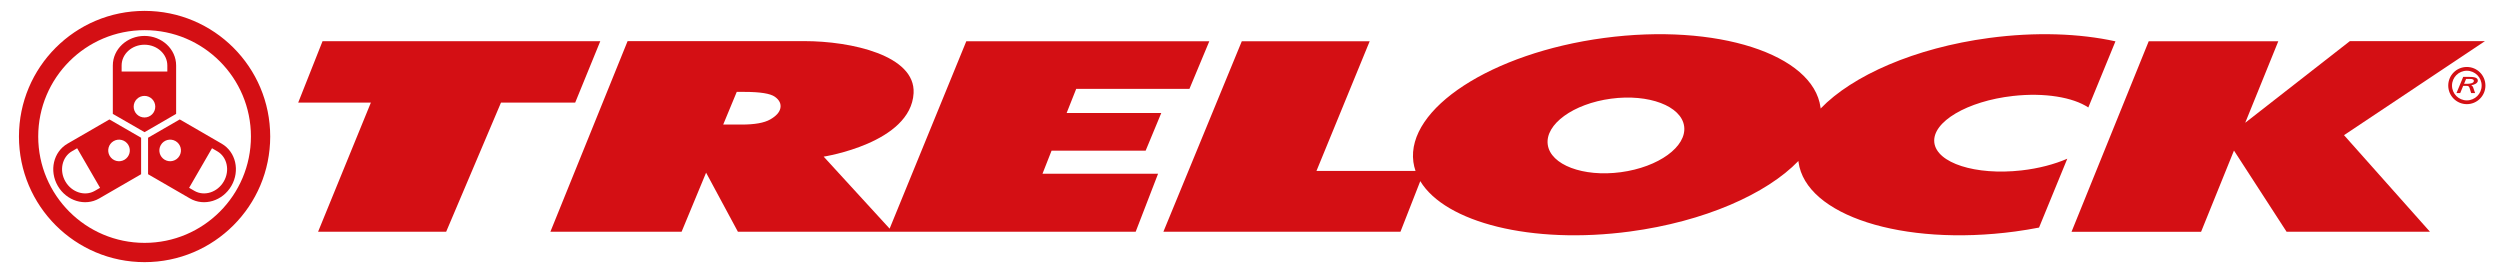
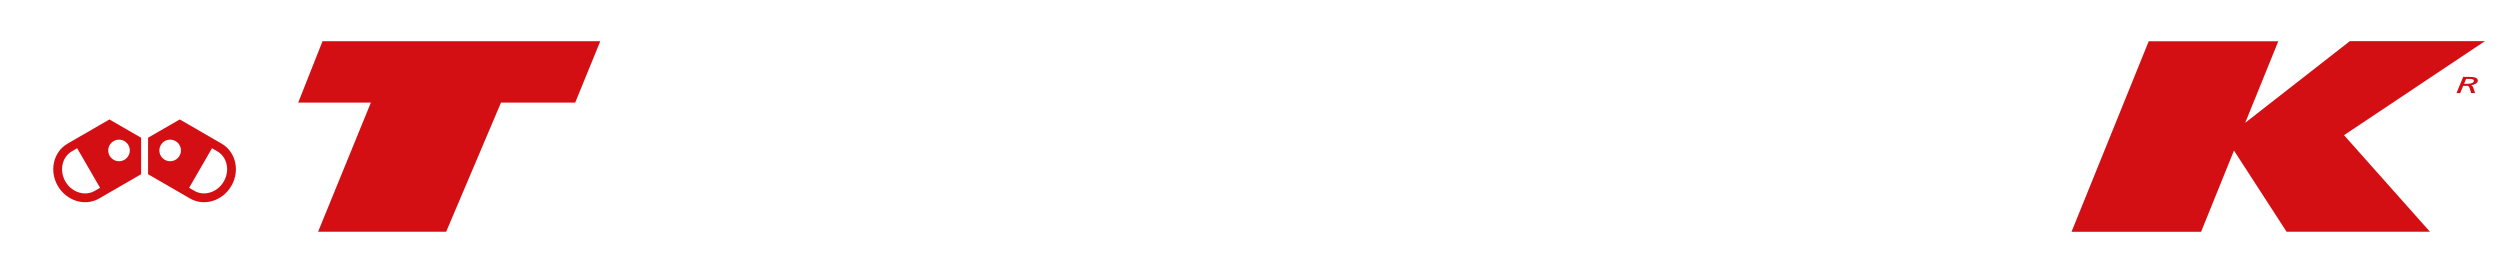
<svg xmlns="http://www.w3.org/2000/svg" version="1.1" width="1024" height="110" id="svg17746">
  <defs id="defs17748">
    <clipPath id="clipPath8450">
-       <path d="m 0,0 3274.016,0 0,419.528 L 0,419.528 0,0 z" id="path8452" />
-     </clipPath>
+       </clipPath>
  </defs>
  <g transform="translate(0,-658)" id="layer1">
    <g transform="matrix(4.061,0,0,-4.061,-12178.526,1905.156)" id="g17685">
      <g id="g17590">
        <g transform="translate(3059.445,302.953)" id="g8442">
          <path d="m 0,0 -2.531,-6.194 -7.484,0 -5.53,-13.026 -12.919,0 5.325,13.026 -7.33,0 L -28.014,0 0,0 z" id="path8444" style="fill:#d40f14;fill-opacity:1;fill-rule:nonzero;stroke:none" />
        </g>
        <g id="g8446">
          <g clip-path="url(#clipPath8450)" id="g8448">
            <g transform="translate(3118.866,298.139)" id="g8454">
-               <path d="m 0,0 2.005,4.805 -24.51,0 -7.734,-18.899 -6.652,7.262 c 0,0 8.798,1.359 9.07,6.403 0.206,3.816 -6.296,5.248 -11.025,5.248 l -17.821,0 -7.788,-19.228 13.234,0 2.471,5.959 3.208,-5.957 40.121,0 2.258,5.849 -11.658,0 0.915,2.325 9.489,0 1.577,3.801 -9.546,0 L -11.421,0 0,0 z m -41.256,-1.941 c -0.084,-0.418 -0.426,-0.798 -1.028,-1.141 -0.601,-0.344 -1.559,-0.515 -2.874,-0.515 l -1.866,0 1.366,3.295 0.771,0 c 1.591,0 2.615,-0.164 3.074,-0.49 0.458,-0.327 0.643,-0.71 0.557,-1.149" id="path8456" style="fill:#d40f14;fill-opacity:1;fill-rule:nonzero;stroke:none" />
-             </g>
+               </g>
            <g transform="translate(3201.934,297.427)" id="g8458">
              <path d="M 0,0 C 3.193,0.358 6.055,-0.136 7.596,-1.161 L 10.333,5.51 C 6.707,6.307 2.283,6.476 -2.408,5.849 -9.903,4.847 -16.2,2.061 -19.405,-1.268 c -0.003,0.033 -0.003,0.068 -0.008,0.102 -0.721,5.391 -10.498,8.531 -21.838,7.015 -11.34,-1.516 -19.949,-7.116 -19.229,-12.507 0.042,-0.31 0.117,-0.612 0.217,-0.907 l -9.993,0 5.368,13.081 -12.899,0 -7.907,-19.21 23.911,0 1.998,5.103 c 2.527,-4.178 11.239,-6.407 21.145,-5.082 7.494,1.001 13.792,3.787 16.996,7.117 0.003,-0.033 0.003,-0.068 0.008,-0.102 0.721,-5.391 10.498,-8.532 21.839,-7.015 0.824,0.109 1.629,0.247 2.422,0.398 l 2.851,6.947 C 4.18,-6.89 2.589,-7.315 0.842,-7.511 -3.774,-8.029 -7.705,-6.767 -7.938,-4.693 -8.171,-2.619 -4.617,-0.518 0,0 m -39.552,-7.689 c -3.8,-0.509 -7.103,0.74 -7.376,2.787 -0.274,2.048 2.584,4.12 6.384,4.628 3.8,0.508 7.101,-0.74 7.375,-2.788 0.274,-2.048 -2.584,-4.119 -6.383,-4.627" id="path8460" style="fill:#d40f14;fill-opacity:1;fill-rule:nonzero;stroke:none" />
            </g>
          </g>
        </g>
        <g transform="translate(3249.535,302.957)" id="g8462">
          <path d="m 0,0 -13.626,0 -10.554,-8.234 3.335,8.219 -13.069,0 -7.784,-19.213 13.068,0 3.316,8.192 5.307,-8.191 14.462,0 -8.67,9.743 L 0,0 z" id="path8464" style="fill:#d40f14;fill-opacity:1;fill-rule:nonzero;stroke:none" />
        </g>
      </g>
      <g transform="translate(3013.481,306.007)" id="g8618">
-         <path d="m 0,0 c -6.999,0 -12.671,-5.672 -12.671,-12.671 0,-6.998 5.672,-12.67 12.671,-12.67 6.998,0 12.671,5.672 12.671,12.67 C 12.671,-5.672 6.998,0 0,0 m 0,-23.398 c -5.924,0 -10.728,4.803 -10.728,10.727 0,5.925 4.804,10.728 10.728,10.728 5.925,0 10.727,-4.803 10.727,-10.728 0,-5.924 -4.802,-10.727 -10.727,-10.727" id="path8620" style="fill:#d40f14;fill-opacity:1;fill-rule:nonzero;stroke:none" />
-       </g>
+         </g>
      <g transform="translate(3013.471,303.482)" id="g8622">
-         <path d="m 0,0 c -1.764,0 -3.193,-1.334 -3.193,-2.979 l 0,-4.884 3.2,-1.844 3.185,1.843 0,4.885 C 3.192,-1.334 1.763,0 0,0 m 0,-8.226 c -0.602,0 -1.09,0.488 -1.09,1.089 0,0.601 0.488,1.089 1.09,1.089 0.602,0 1.089,-0.488 1.089,-1.089 0,-0.601 -0.487,-1.089 -1.089,-1.089 m 2.305,4.632 -4.61,10e-4 0,0.614 c 0,1.153 1.033,2.092 2.305,2.092 1.271,0 2.305,-0.939 2.305,-2.092 l 0,-0.615 z" id="path8624" style="fill:#d40f14;fill-opacity:1;fill-rule:nonzero;stroke:none" />
-       </g>
+         </g>
      <g transform="translate(3021.258,292.614)" id="g8626">
        <path d="M 0,0 -4.229,2.446 -7.426,0.6 l 0,-3.68 4.229,-2.446 C -1.773,-6.35 0.097,-5.781 0.979,-4.254 1.863,-2.729 1.423,-0.824 0,0 m -4.256,-1.226 c -0.301,-0.521 -0.966,-0.699 -1.488,-0.398 -0.52,0.301 -0.697,0.968 -0.396,1.489 0.301,0.52 0.966,0.698 1.488,0.397 0.52,-0.302 0.698,-0.968 0.396,-1.488 M 0.211,-3.81 c -0.636,-1.101 -1.965,-1.526 -2.964,-0.948 0,0 -0.21,0.121 -0.532,0.307 l 2.309,3.991 c 0.321,-0.187 0.531,-0.308 0.531,-0.308 0.999,-0.577 1.294,-1.942 0.656,-3.042" id="path8628" style="fill:#d40f14;fill-opacity:1;fill-rule:nonzero;stroke:none" />
      </g>
      <g transform="translate(3009.934,295.059)" id="g8630">
        <path d="M 0,0 -4.228,-2.446 C -5.652,-3.27 -6.091,-5.174 -5.209,-6.7 c 0.884,-1.526 2.754,-2.096 4.178,-1.271 l 4.228,2.445 0,3.68 L 0,0 z m -1.475,-7.204 c -0.999,-0.577 -2.329,-0.153 -2.966,0.948 -0.636,1.1 -0.341,2.465 0.657,3.043 0,0 0.209,0.12 0.53,0.307 l 2.311,-3.991 c -0.323,-0.186 -0.532,-0.307 -0.532,-0.307 m 2.989,3.134 c -0.52,-0.301 -1.187,-0.123 -1.488,0.398 -0.301,0.52 -0.122,1.187 0.398,1.488 0.52,0.301 1.187,0.123 1.488,-0.397 0.301,-0.521 0.123,-1.187 -0.398,-1.489" id="path8632" style="fill:#d40f14;fill-opacity:1;fill-rule:nonzero;stroke:none" />
      </g>
      <g transform="translate(3247.341,299.352)" id="g8634">
        <path d="M 0,0 0.518,0 C 0.888,0 1.504,0 1.476,-0.397 1.46,-0.621 1.156,-0.805 0.803,-0.838 0.998,-0.915 1.038,-1.161 1.081,-1.287 l 0.12,-0.344 -0.4,0 -0.13,0.428 c -0.079,0.262 -0.14,0.297 -0.338,0.297 l -0.336,0 -0.296,-0.725 -0.378,0 L 0,0 z m 0.088,-0.7 0.297,0 c 0.269,0 0.673,0.053 0.688,0.27 0.012,0.171 -0.139,0.224 -0.43,0.224 l -0.351,0 L 0.088,-0.7 z" id="path8636" style="fill:#d40f14;fill-opacity:1;fill-rule:nonzero;stroke:none" />
      </g>
      <g transform="translate(3245.832,298.476)" id="g8638">
-         <path d="M 0,0 C 0,1.036 0.839,1.875 1.875,1.875 2.911,1.875 3.75,1.036 3.75,0 L 3.751,0 C 3.75,-1.036 2.911,-1.875 1.875,-1.875 0.839,-1.875 0,-1.036 0,0 M 0.38,0 C 0.382,-0.827 1.049,-1.494 1.875,-1.496 2.701,-1.494 3.369,-0.827 3.37,0 3.369,0.825 2.701,1.493 1.875,1.495 1.049,1.493 0.382,0.825 0.38,0" id="path8640" style="fill:#d40f14;fill-opacity:1;fill-rule:nonzero;stroke:none" />
-       </g>
+         </g>
    </g>
  </g>
</svg>